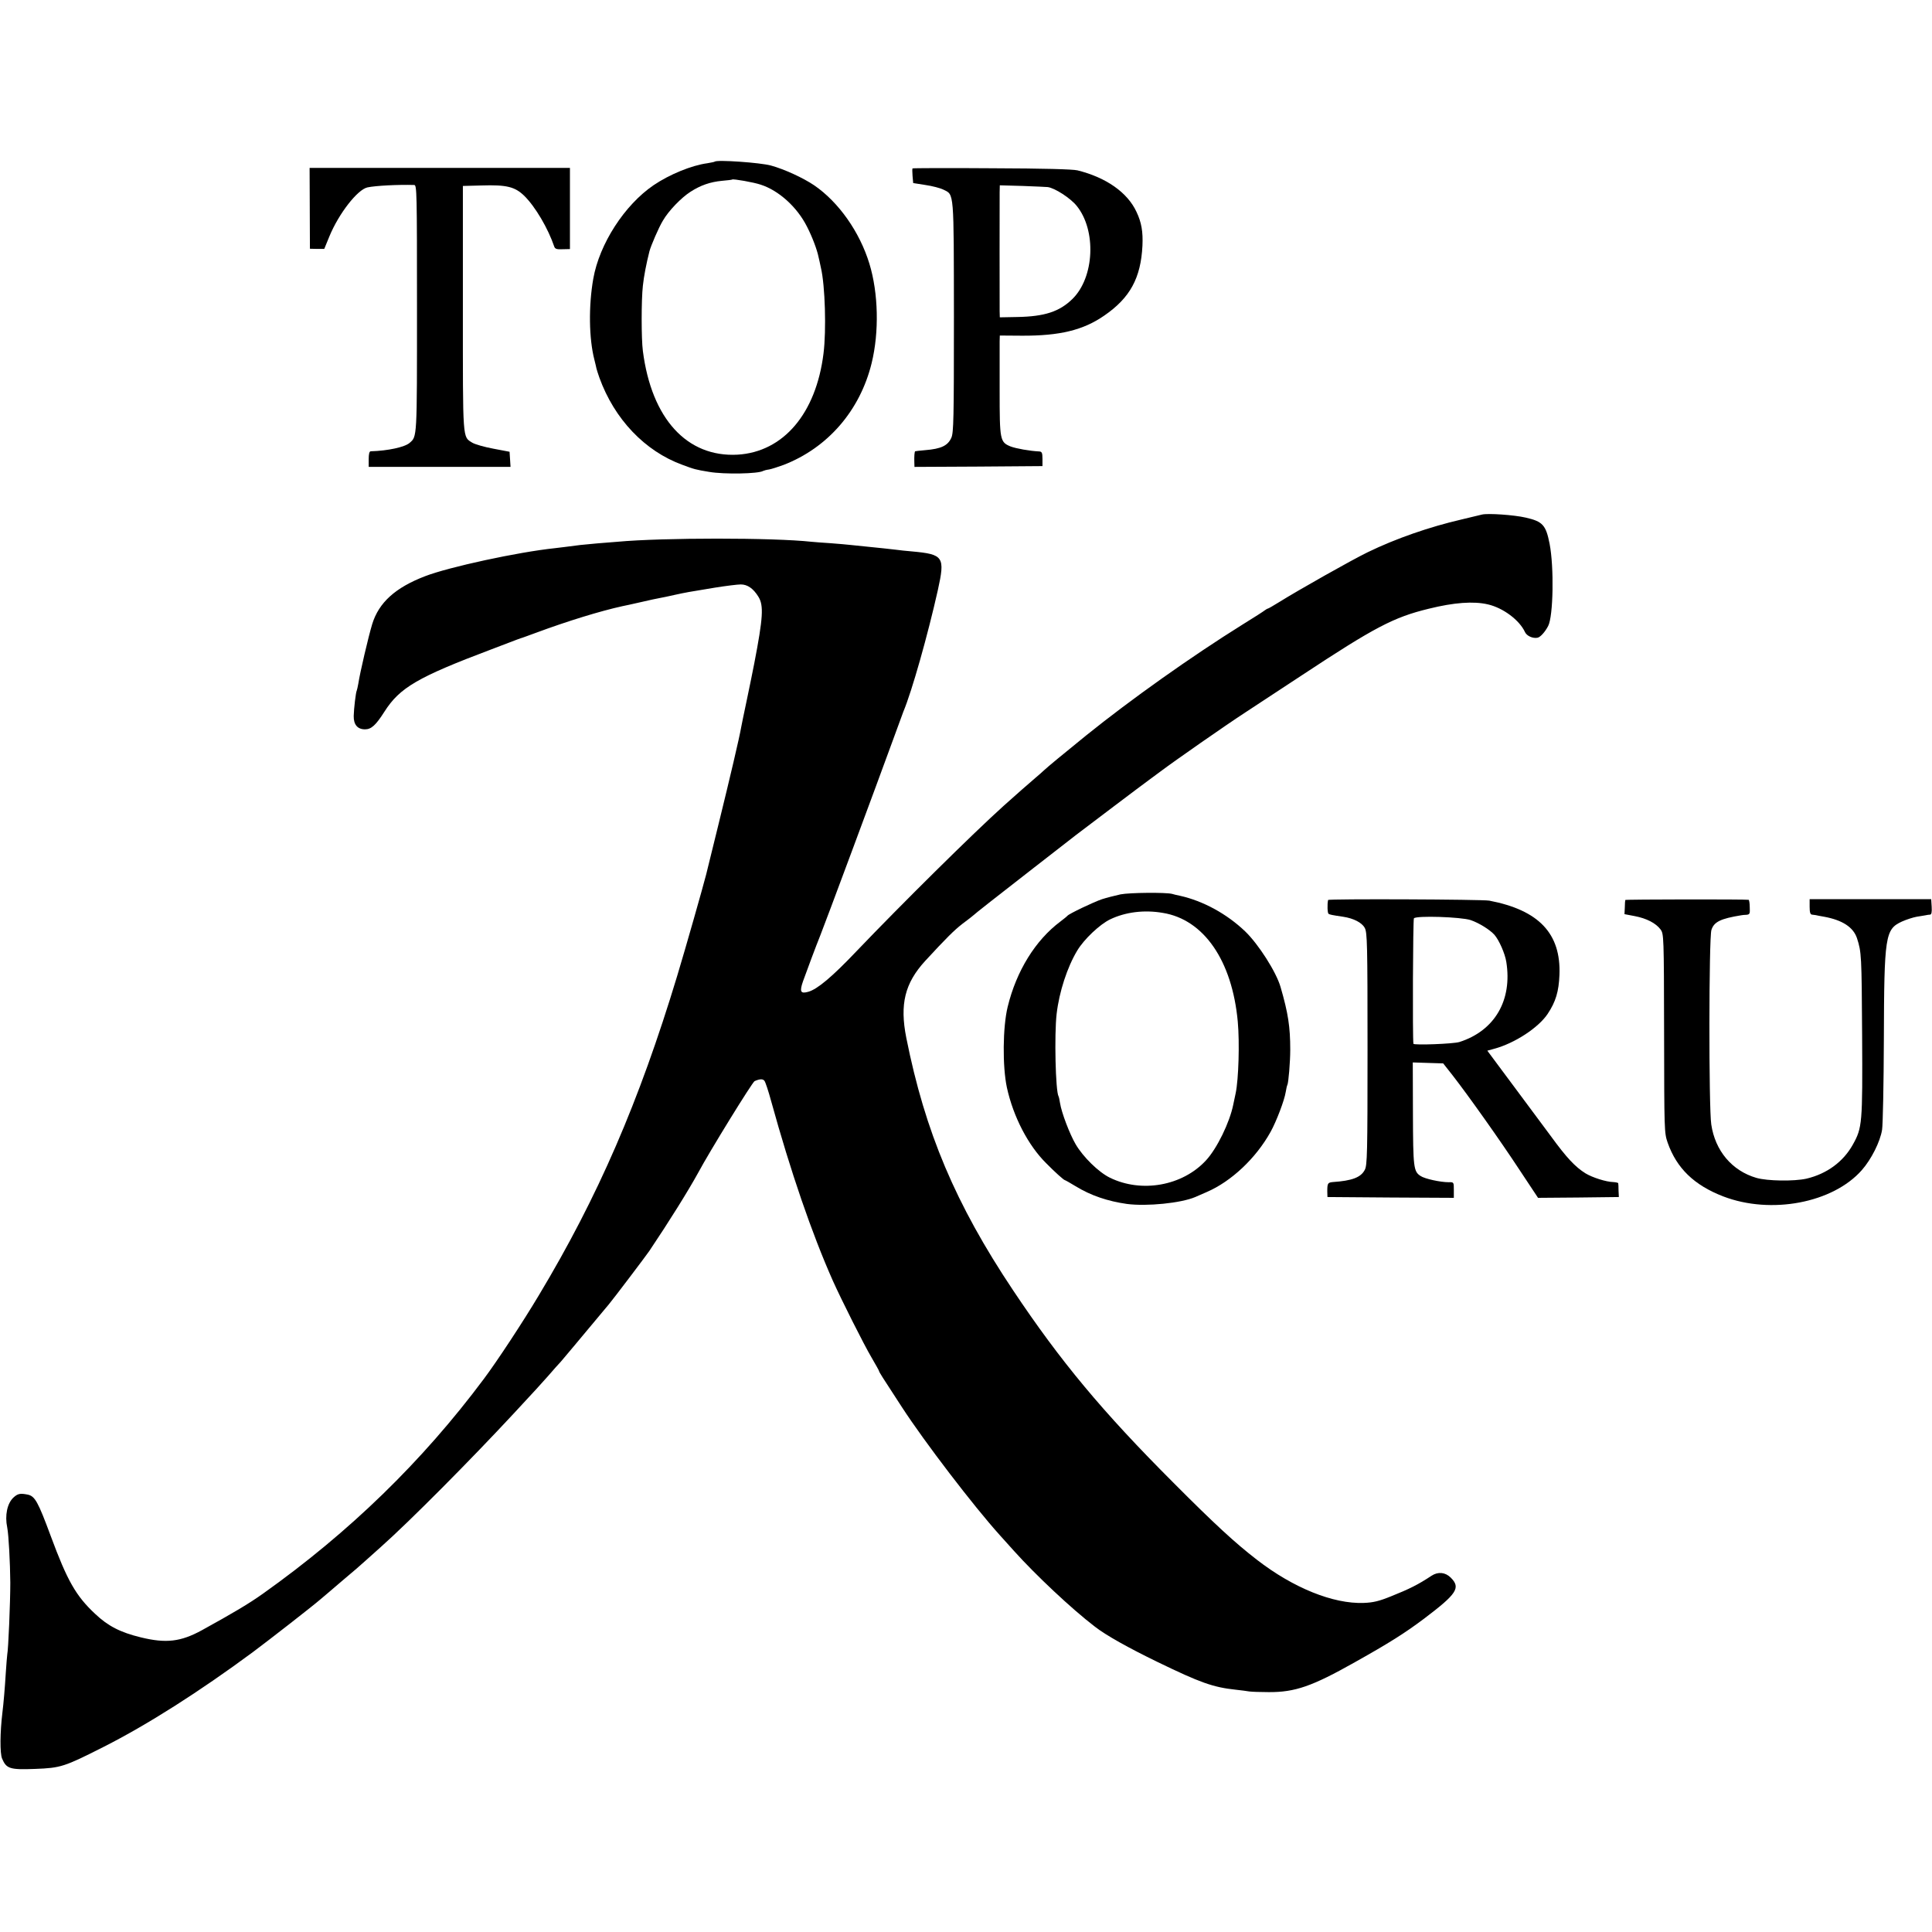
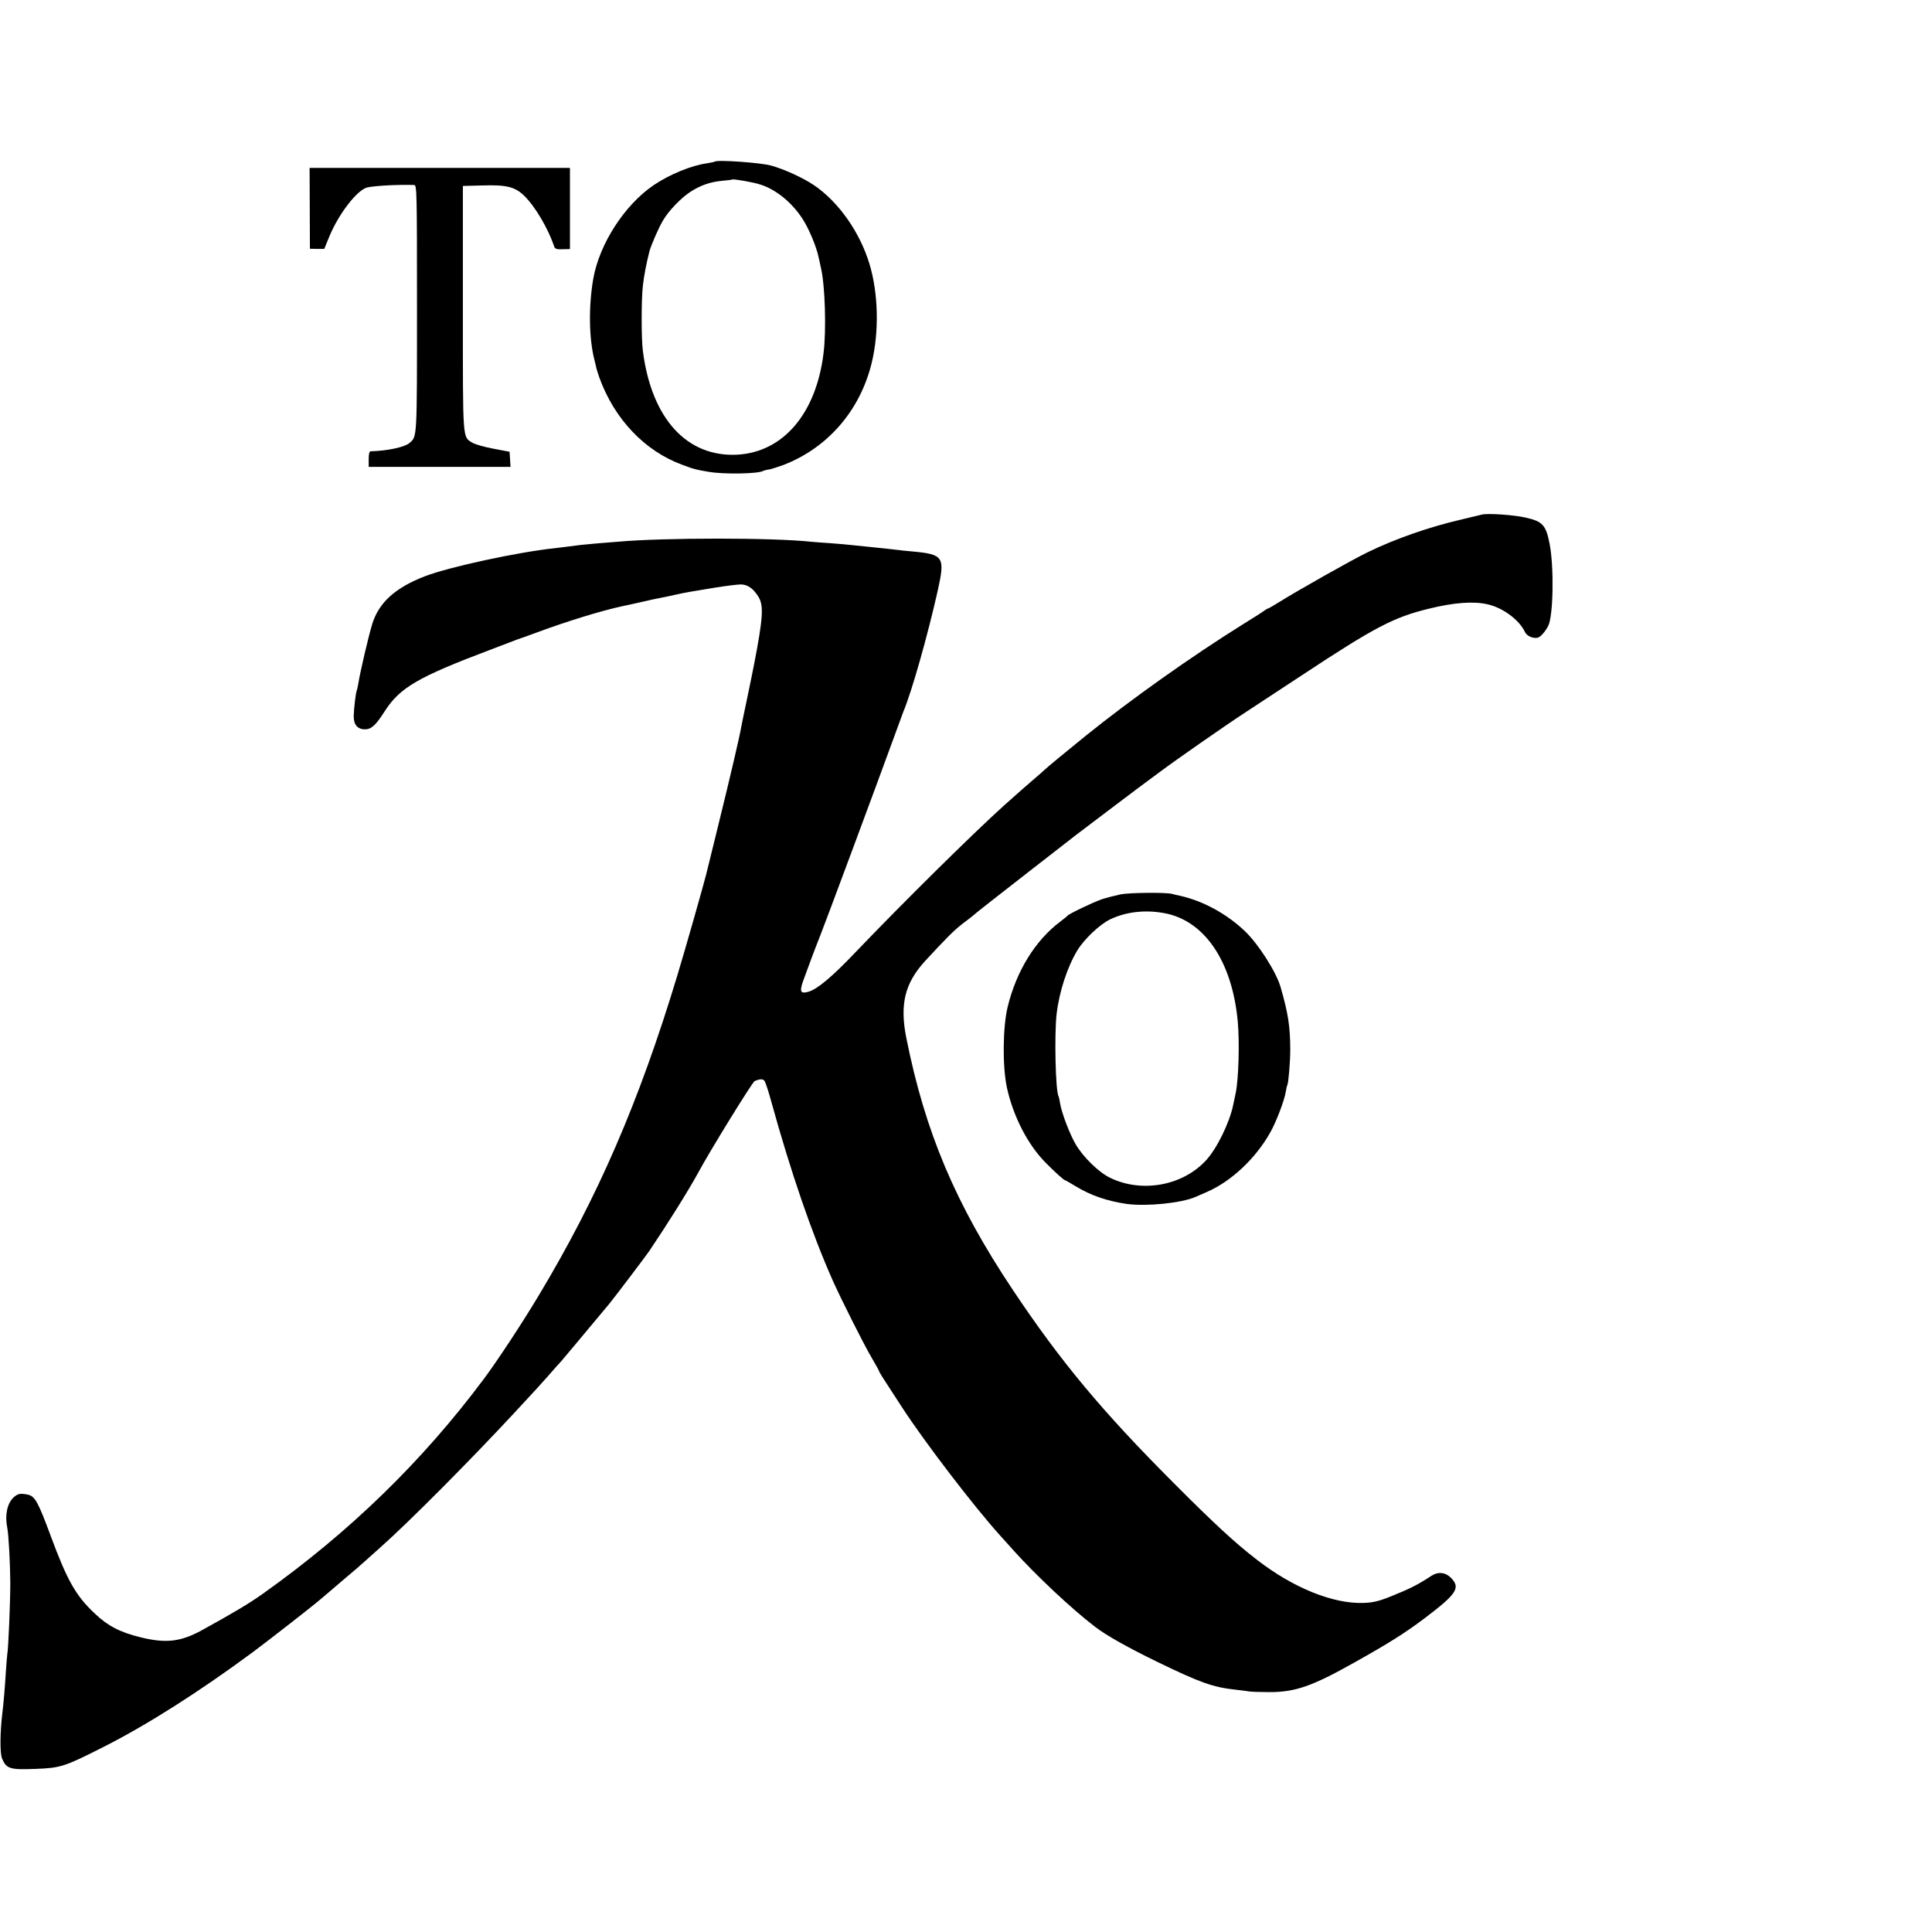
<svg xmlns="http://www.w3.org/2000/svg" version="1.0" width="1200pt" height="1200pt" viewBox="0 0 1200 1200" preserveAspectRatio="xMidYMid meet">
  <g transform="translate(0,1200) scale(0.1,-0.1)" fill="#000000" stroke="none">
    <path d="M4439 10996 c-2 -2 -23 -6 -46 -10 -97 -13 -234 -69 -333 -136 -181 -123 -337 -365 -375 -581 -30 -170 -27 -373 7 -504 5 -22 12 -47 13 -55 2 -8 10 -33 18 -56 93 -257 282 -456 515 -541 75 -28 82 -30 167 -44 93 -16 306 -12 335 6 4 2 20 7 37 9 16 3 56 16 89 28 275 106 476 338 548 633 47 192 42 434 -14 617 -60 197 -191 383 -343 487 -68 46 -185 100 -269 123 -66 18 -335 37 -349 24z m286 -143 c112 -36 226 -139 287 -260 33 -64 63 -144 72 -189 3 -10 9 -41 15 -68 26 -110 34 -388 16 -531 -46 -373 -249 -612 -534 -629 -314 -17 -534 223 -588 644 -10 74 -10 319 0 405 6 58 21 136 41 215 9 34 57 146 83 189 35 61 114 143 172 180 62 40 122 61 196 68 33 3 61 6 63 8 6 5 133 -17 177 -32z" />
    <path d="M1924 10706 l1 -251 45 -1 44 0 32 78 c58 141 174 290 236 304 52 11 192 18 291 15 16 -1 17 -44 17 -766 0 -814 1 -795 -46 -836 -30 -26 -134 -49 -241 -52 -9 0 -13 -17 -13 -49 l0 -48 441 0 440 0 -3 47 -3 47 -100 19 c-55 10 -114 27 -131 37 -62 39 -59 1 -59 834 l0 761 115 3 c157 5 208 -8 266 -64 69 -68 148 -202 187 -317 5 -13 16 -17 52 -15 l45 1 0 252 0 252 -808 0 -809 0 1 -251z" />
-     <path d="M5668 10954 c-2 -1 -2 -22 0 -47 l4 -44 76 -12 c42 -6 92 -19 112 -29 67 -33 64 -1 65 -791 0 -634 -2 -719 -16 -750 -22 -49 -63 -69 -163 -77 -33 -3 -61 -6 -62 -7 -4 -4 -6 -33 -5 -65 l1 -32 398 2 397 3 0 45 c0 38 -4 45 -20 46 -60 3 -144 18 -178 31 -66 27 -68 39 -68 346 0 150 0 288 0 307 l1 36 138 -1 c233 -1 380 34 511 125 160 110 227 233 237 434 4 87 -6 145 -37 210 -56 121 -189 214 -367 258 -32 7 -207 12 -534 13 -268 2 -488 1 -490 -1z m840 -116 c44 -6 140 -68 179 -116 124 -152 111 -445 -26 -579 -81 -79 -173 -109 -344 -112 l-107 -2 -1 38 c0 54 -1 689 0 740 l1 42 143 -4 c78 -3 148 -6 155 -7z" />
    <path d="M9205 8804 c-11 -3 -67 -16 -125 -30 -203 -47 -410 -119 -585 -204 -99 -48 -432 -236 -552 -311 -34 -21 -65 -39 -68 -39 -3 0 -11 -5 -18 -10 -7 -6 -69 -46 -139 -89 -316 -197 -694 -465 -973 -690 -137 -111 -239 -195 -261 -216 -12 -11 -34 -31 -50 -44 -23 -19 -148 -129 -200 -176 -190 -171 -632 -608 -914 -903 -152 -160 -243 -236 -299 -252 -49 -14 -56 0 -33 66 22 62 83 225 107 284 25 61 358 957 450 1210 31 85 61 166 66 180 53 126 152 477 214 754 46 208 36 223 -160 241 -38 3 -81 8 -95 10 -14 2 -50 6 -80 9 -52 5 -112 11 -205 21 -22 3 -78 7 -125 11 -47 3 -101 7 -120 9 -237 26 -923 26 -1205 0 -27 -2 -84 -7 -125 -10 -41 -4 -88 -8 -105 -10 -71 -9 -132 -17 -160 -20 -228 -24 -658 -117 -805 -174 -185 -71 -287 -164 -328 -297 -23 -75 -77 -306 -86 -368 -4 -21 -8 -41 -10 -45 -6 -10 -18 -113 -19 -158 -1 -54 24 -83 70 -83 39 0 67 25 121 110 95 149 206 214 662 386 80 30 152 58 160 61 8 3 20 7 25 9 6 1 48 17 95 34 194 72 399 135 536 165 11 2 62 13 114 25 52 12 106 24 120 26 14 2 54 11 90 19 74 16 79 17 250 45 69 11 141 20 161 20 42 0 78 -25 110 -77 33 -54 29 -128 -26 -413 -3 -14 -7 -36 -10 -50 -3 -14 -7 -34 -9 -45 -7 -33 -47 -229 -52 -250 -2 -11 -7 -33 -10 -50 -11 -65 -70 -315 -140 -600 -41 -165 -76 -308 -78 -317 -18 -71 -127 -455 -180 -630 -237 -783 -492 -1372 -859 -1983 -99 -166 -261 -412 -342 -520 -382 -512 -835 -952 -1371 -1333 -90 -64 -185 -120 -379 -227 -133 -73 -224 -83 -380 -45 -128 31 -205 71 -284 146 -120 112 -173 206 -276 484 -79 213 -98 248 -144 257 -46 9 -61 6 -88 -19 -38 -36 -54 -110 -38 -186 9 -47 18 -219 19 -342 0 -123 -12 -413 -19 -447 -1 -10 -6 -61 -9 -113 -6 -98 -14 -191 -21 -247 -15 -124 -16 -252 -2 -286 27 -63 48 -70 205 -64 160 6 181 13 426 137 271 137 596 344 926 588 111 83 369 284 420 328 14 12 75 63 135 115 61 51 126 107 145 125 19 17 62 55 95 85 179 159 563 546 831 835 141 152 150 162 208 227 28 33 64 73 80 90 23 27 87 103 298 356 27 32 230 300 251 331 123 183 242 374 303 485 70 131 337 564 351 570 32 14 51 15 61 2 6 -7 25 -64 42 -127 121 -438 252 -820 383 -1115 53 -118 193 -397 241 -478 25 -43 46 -80 46 -83 0 -5 17 -33 142 -224 141 -217 445 -614 607 -794 20 -22 60 -67 90 -100 133 -148 356 -358 501 -469 69 -54 209 -132 390 -220 266 -129 345 -157 485 -172 33 -4 71 -8 85 -11 14 -2 68 -4 120 -4 164 -1 270 36 536 186 214 120 309 180 429 270 205 155 229 192 166 255 -34 34 -79 38 -119 12 -83 -55 -139 -83 -252 -128 -74 -30 -111 -39 -170 -41 -189 -7 -437 93 -663 268 -136 105 -263 222 -517 477 -444 444 -703 756 -997 1196 -358 536 -547 983 -664 1570 -41 208 -9 338 117 476 132 143 180 191 233 232 31 23 58 44 61 47 11 11 157 126 380 299 129 100 249 193 265 206 47 36 420 318 451 340 15 11 48 35 73 54 85 64 406 288 526 366 66 43 224 147 350 230 453 299 571 361 789 414 157 39 279 48 368 27 95 -22 196 -98 230 -172 11 -24 49 -41 78 -35 17 3 47 36 66 73 32 61 37 365 9 510 -23 117 -43 139 -148 163 -73 17 -236 28 -272 19z" />
-     <path d="M6960 6445 c-36 -8 -87 -21 -115 -30 -51 -17 -206 -91 -215 -103 -3 -4 -23 -20 -44 -36 -155 -116 -273 -307 -327 -529 -31 -126 -33 -371 -5 -502 40 -182 132 -359 244 -470 55 -56 110 -105 116 -105 2 0 33 -17 67 -38 95 -58 199 -93 319 -110 123 -16 335 5 424 43 17 7 49 21 71 31 153 66 306 210 397 374 36 65 86 196 94 248 3 20 8 40 10 43 7 12 18 144 18 219 0 142 -13 227 -60 389 -27 94 -137 266 -220 346 -114 109 -261 189 -404 221 -19 4 -42 9 -50 12 -41 10 -262 8 -320 -3z m262 -115 c255 -41 431 -296 466 -675 12 -132 5 -360 -13 -445 -3 -14 -10 -46 -15 -71 -22 -110 -101 -273 -170 -347 -146 -158 -400 -203 -596 -107 -70 34 -167 129 -213 208 -37 63 -88 197 -97 256 -3 20 -7 38 -9 41 -19 31 -27 385 -12 513 16 137 66 290 128 393 42 70 140 163 205 194 94 45 210 60 326 40z" />
-     <path d="M8249 6410 c-6 -27 -4 -82 3 -86 8 -5 22 -8 90 -18 66 -10 118 -37 135 -70 15 -28 17 -99 17 -751 0 -652 -2 -723 -17 -751 -24 -47 -79 -68 -199 -76 -31 -3 -34 -8 -34 -58 l1 -35 393 -3 392 -2 0 49 c0 48 0 49 -32 48 -51 0 -149 21 -175 39 -43 28 -46 52 -47 387 l-1 318 94 -3 95 -3 59 -75 c95 -122 294 -402 416 -588 l114 -172 251 2 251 3 -2 40 c0 22 -1 43 -2 46 -1 3 -15 6 -31 7 -44 1 -129 28 -172 54 -64 40 -117 96 -216 232 -53 72 -164 221 -246 331 l-148 199 43 12 c127 34 275 131 332 217 50 75 69 139 73 242 10 257 -128 402 -436 461 -41 8 -999 12 -1001 4z m886 -125 c52 -18 118 -59 147 -91 29 -33 66 -117 74 -169 38 -238 -72 -427 -291 -497 -38 -12 -285 -21 -286 -11 -6 37 -3 771 3 779 13 18 293 9 353 -11z" />
-     <path d="M10095 6410 c-1 -3 -3 -24 -3 -46 l-2 -42 63 -12 c74 -14 132 -44 161 -83 20 -28 21 -37 22 -645 1 -606 1 -618 22 -679 56 -159 164 -264 345 -334 297 -114 681 -41 861 163 59 67 114 176 126 251 5 33 10 285 11 560 2 646 8 685 112 733 29 13 70 26 92 30 22 3 47 8 55 9 8 2 21 4 28 4 9 1 12 15 10 49 l-3 47 -377 0 -378 0 0 -47 c0 -35 4 -48 15 -49 8 -1 18 -2 23 -3 4 -1 27 -6 52 -10 114 -21 181 -65 204 -133 28 -87 29 -104 32 -604 3 -548 1 -574 -58 -679 -59 -106 -161 -181 -288 -211 -77 -17 -242 -15 -311 5 -151 44 -256 168 -280 332 -16 104 -15 1161 1 1208 16 50 56 70 185 91 6 1 20 3 33 3 20 2 22 7 20 47 0 25 -4 46 -7 46 -19 4 -763 3 -766 -1z" />
+     <path d="M6960 6445 c-36 -8 -87 -21 -115 -30 -51 -17 -206 -91 -215 -103 -3 -4 -23 -20 -44 -36 -155 -116 -273 -307 -327 -529 -31 -126 -33 -371 -5 -502 40 -182 132 -359 244 -470 55 -56 110 -105 116 -105 2 0 33 -17 67 -38 95 -58 199 -93 319 -110 123 -16 335 5 424 43 17 7 49 21 71 31 153 66 306 210 397 374 36 65 86 196 94 248 3 20 8 40 10 43 7 12 18 144 18 219 0 142 -13 227 -60 389 -27 94 -137 266 -220 346 -114 109 -261 189 -404 221 -19 4 -42 9 -50 12 -41 10 -262 8 -320 -3z m262 -115 c255 -41 431 -296 466 -675 12 -132 5 -360 -13 -445 -3 -14 -10 -46 -15 -71 -22 -110 -101 -273 -170 -347 -146 -158 -400 -203 -596 -107 -70 34 -167 129 -213 208 -37 63 -88 197 -97 256 -3 20 -7 38 -9 41 -19 31 -27 385 -12 513 16 137 66 290 128 393 42 70 140 163 205 194 94 45 210 60 326 40" />
  </g>
</svg>